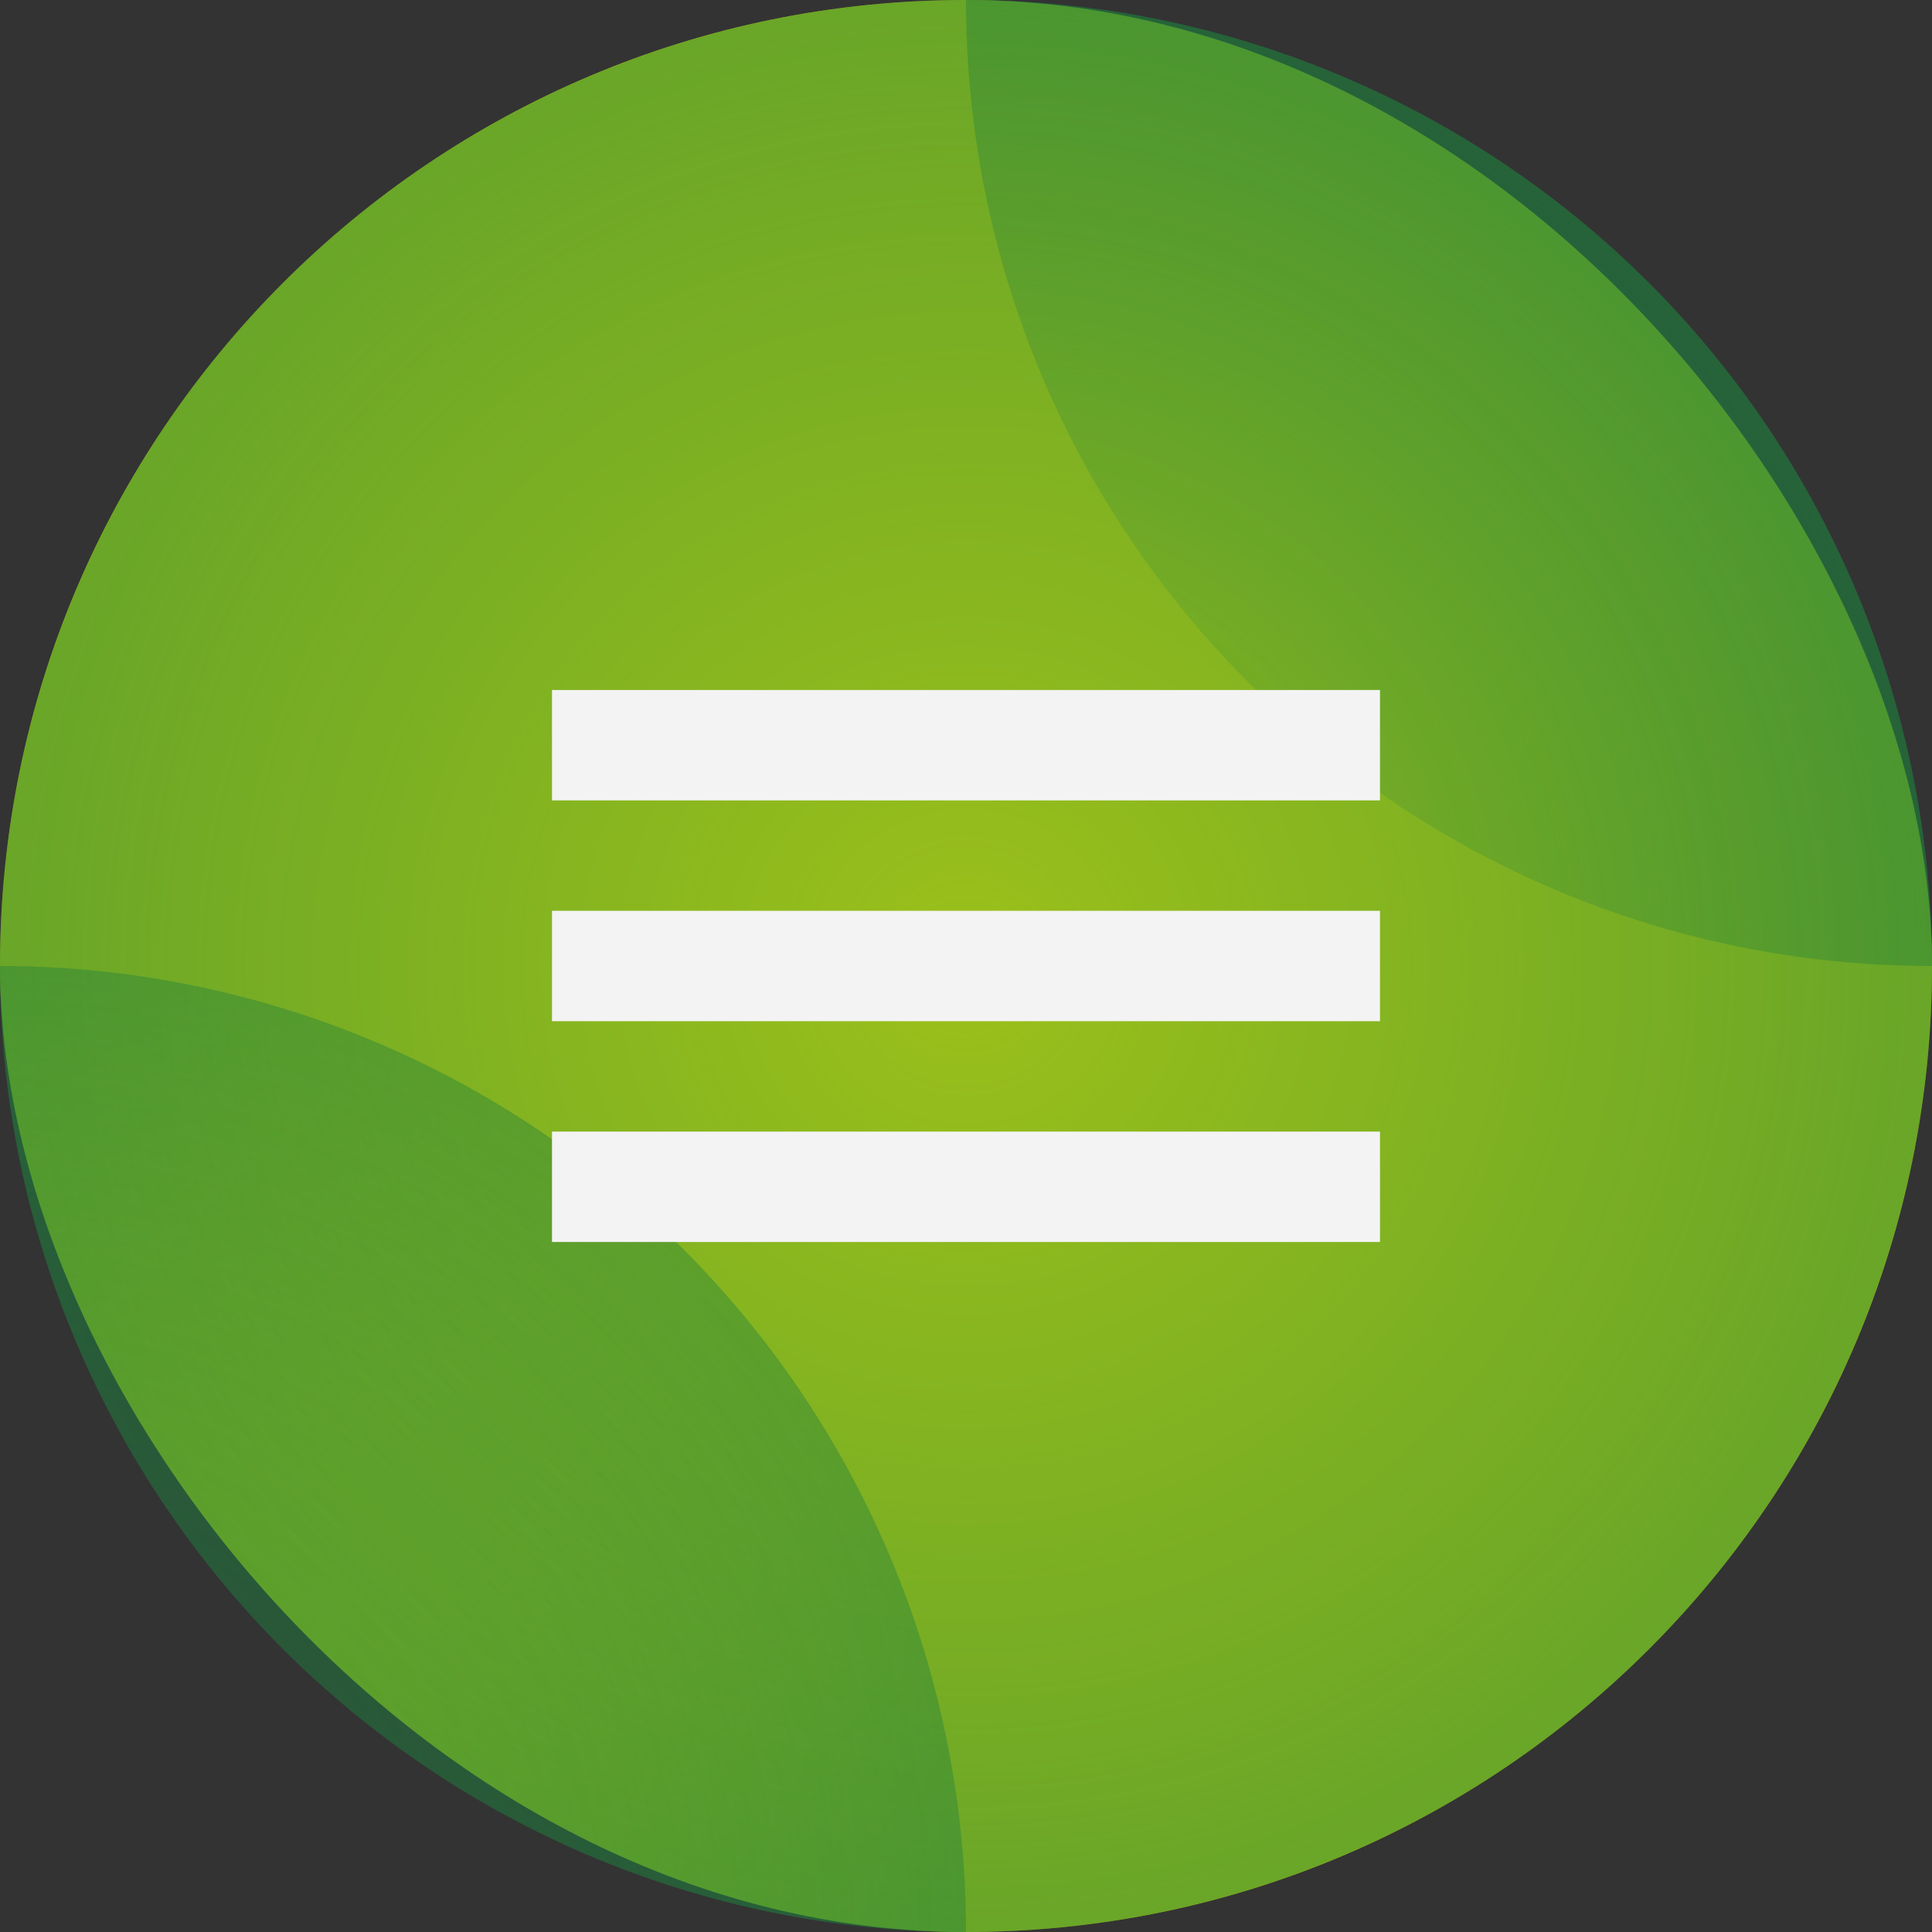
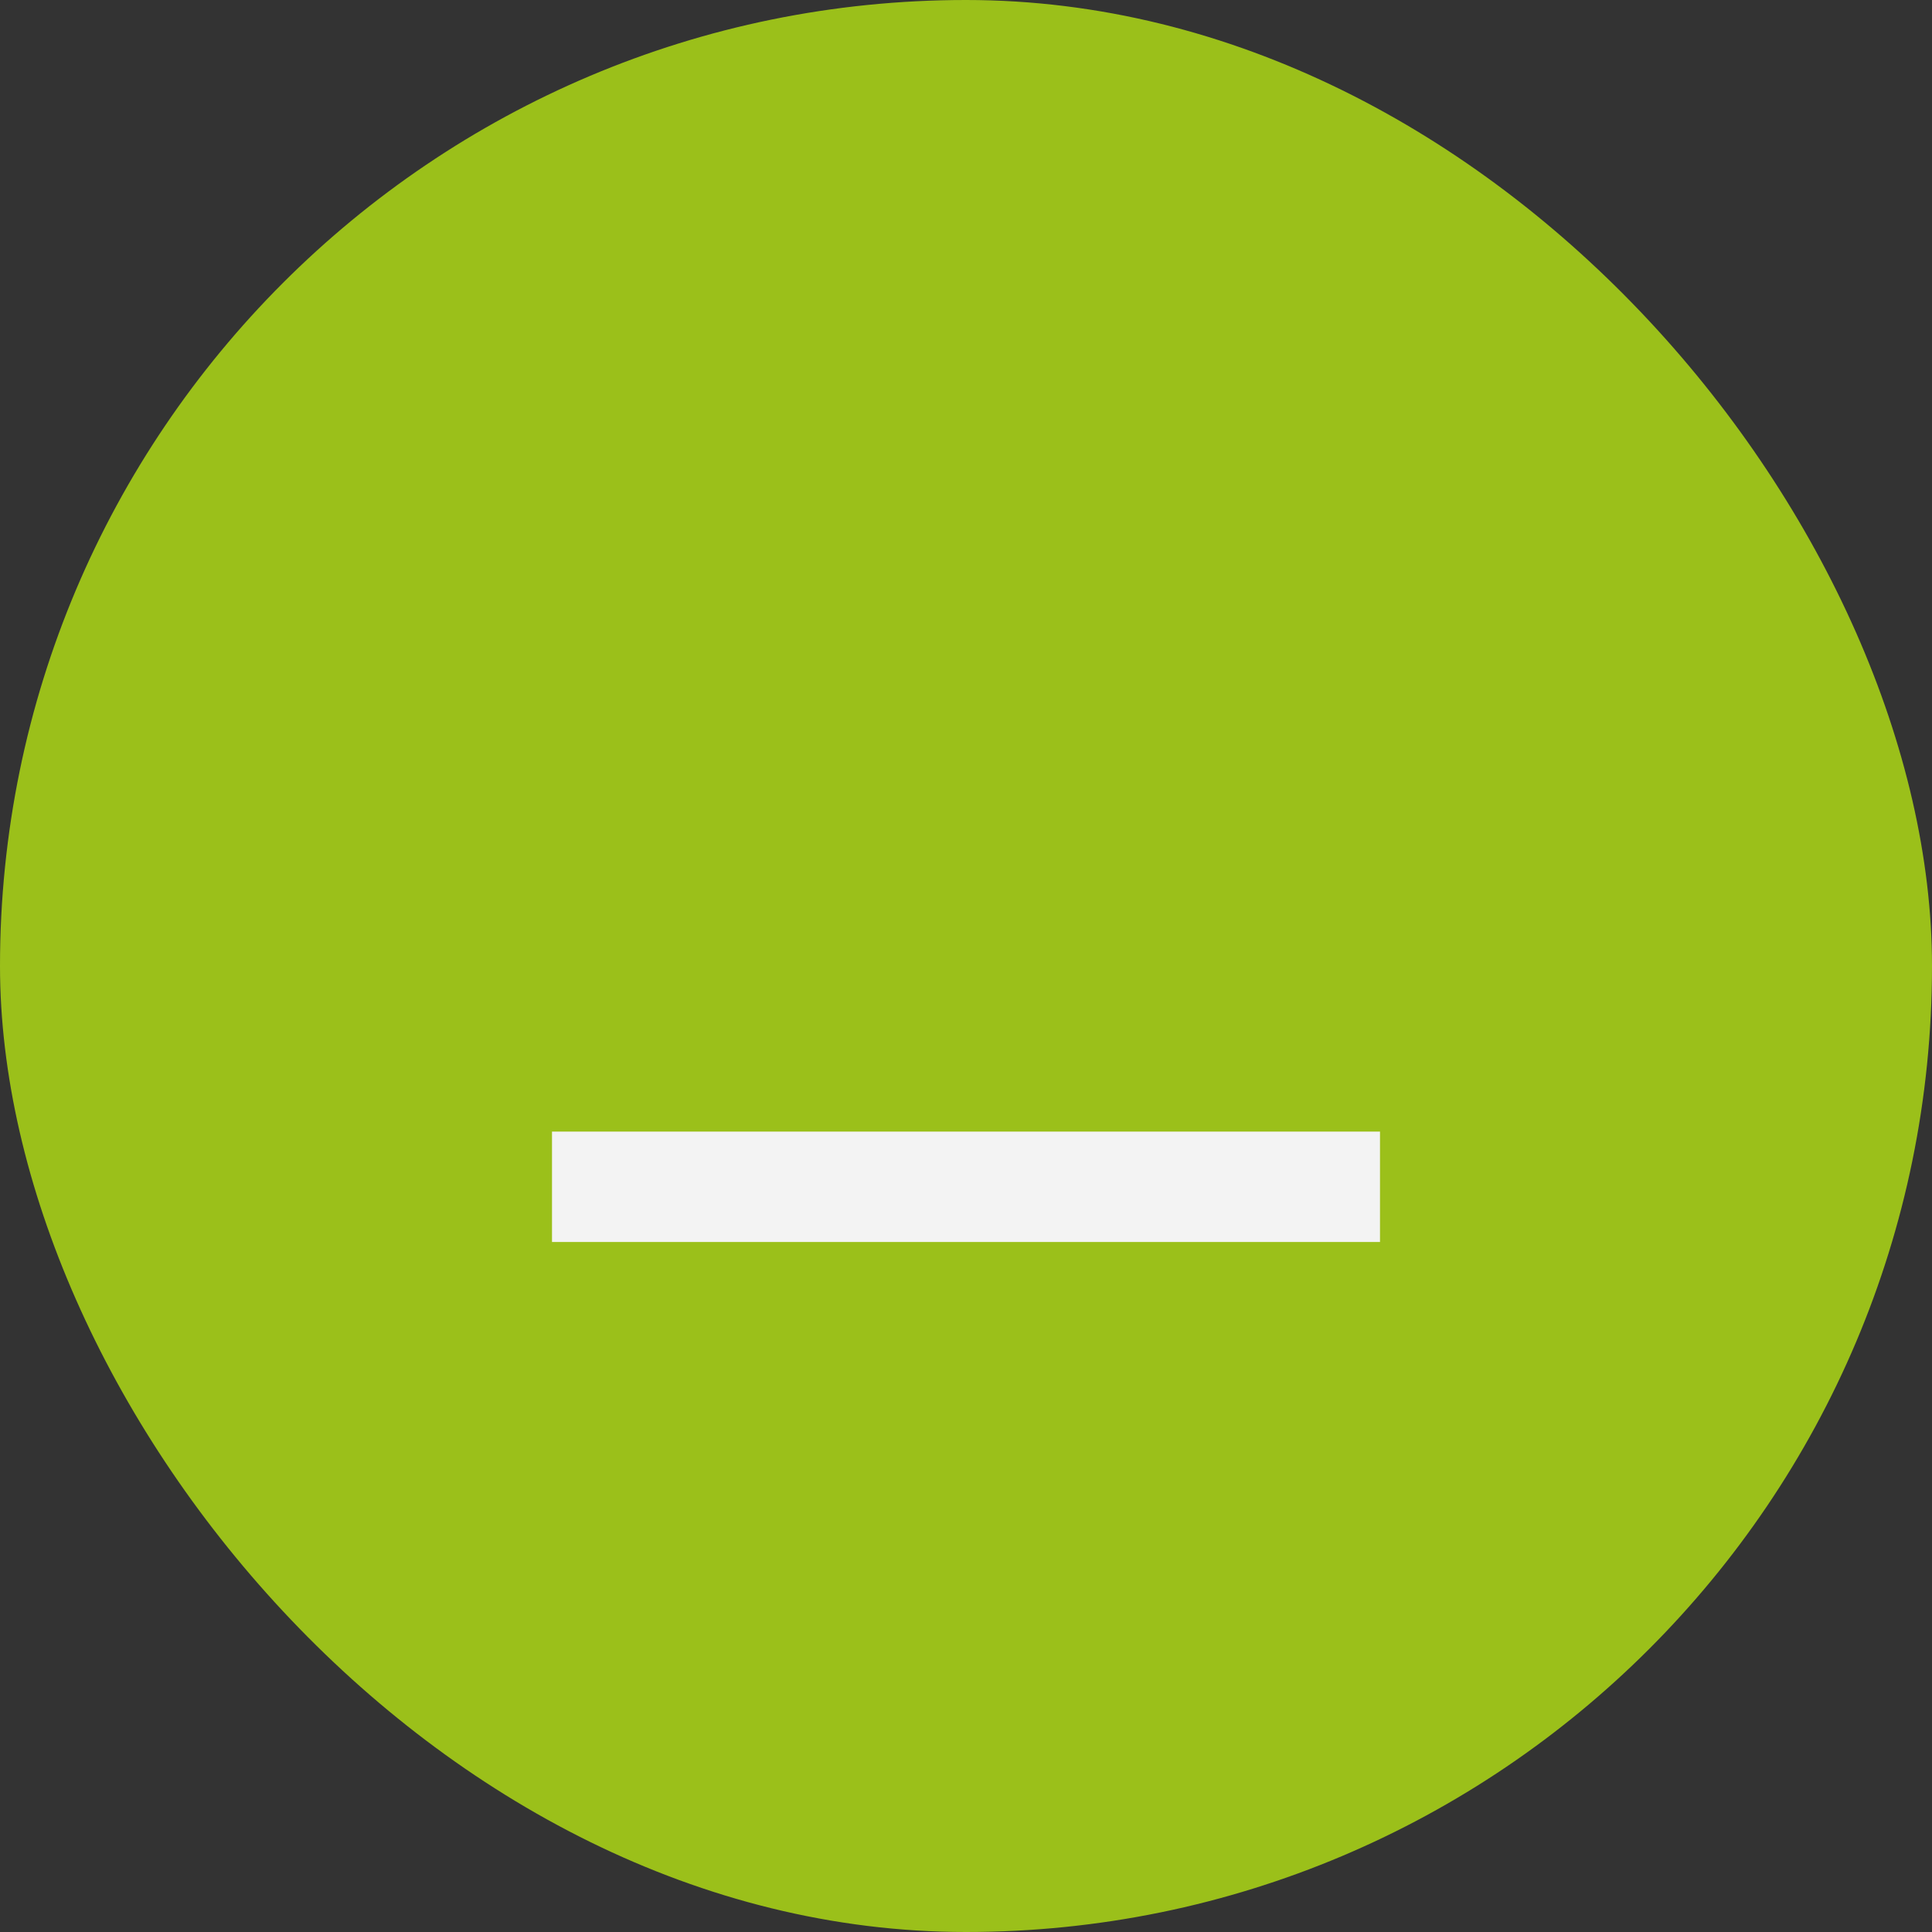
<svg xmlns="http://www.w3.org/2000/svg" width="70" height="70" viewBox="0 0 70 70" fill="none">
  <rect x="0" y="0" width="70" height="70" fill="#333333" stroke="none" />
  <rect width="70" height="70" rx="35" fill="#9BC01A" />
-   <circle cx="35" cy="35" r="35" fill="url(#paint0_radial_716_147)" />
-   <path fill-rule="evenodd" clip-rule="evenodd" d="M0 35C4.596 35 9.148 35.905 13.394 37.664C17.64 39.423 21.499 42.001 24.749 45.251C27.999 48.501 30.577 52.36 32.336 56.606C34.095 60.852 35 65.404 35 70C15.67 70 0 54.33 0 35Z" fill="url(#paint1_radial_716_147)" />
-   <path fill-rule="evenodd" clip-rule="evenodd" d="M35 0C39.596 0 44.148 0.905 48.394 2.664C52.64 4.423 56.499 7.001 59.749 10.251C62.999 13.501 65.577 17.36 67.336 21.606C69.095 25.852 70 30.404 70 35C50.67 35 35 19.33 35 0Z" fill="url(#paint2_radial_716_147)" />
-   <rect x="20" y="33" width="30" height="4" fill="#F3F3F3" />
-   <rect x="20" y="25" width="30" height="4" fill="#F3F3F3" />
  <rect x="20" y="41" width="30" height="4" fill="#F3F3F3" />
  <defs>
    <radialGradient id="paint0_radial_716_147" cx="0" cy="0" r="1" gradientUnits="userSpaceOnUse" gradientTransform="translate(35 35) rotate(90) scale(35)">
      <stop stop-color="#1E7E3D" stop-opacity="0" />
      <stop offset="1" stop-color="#1E7E3D" stop-opacity="0.4" />
    </radialGradient>
    <radialGradient id="paint1_radial_716_147" cx="0" cy="0" r="1" gradientUnits="userSpaceOnUse" gradientTransform="translate(0 70) rotate(90) scale(35)">
      <stop stop-color="#1E7E3D" stop-opacity="0" />
      <stop offset="1" stop-color="#1E7E3D" stop-opacity="0.4" />
    </radialGradient>
    <radialGradient id="paint2_radial_716_147" cx="0" cy="0" r="1" gradientUnits="userSpaceOnUse" gradientTransform="translate(35 35) rotate(90) scale(35)">
      <stop stop-color="#1E7E3D" stop-opacity="0" />
      <stop offset="1" stop-color="#1E7E3D" stop-opacity="0.4" />
    </radialGradient>
  </defs>
</svg>